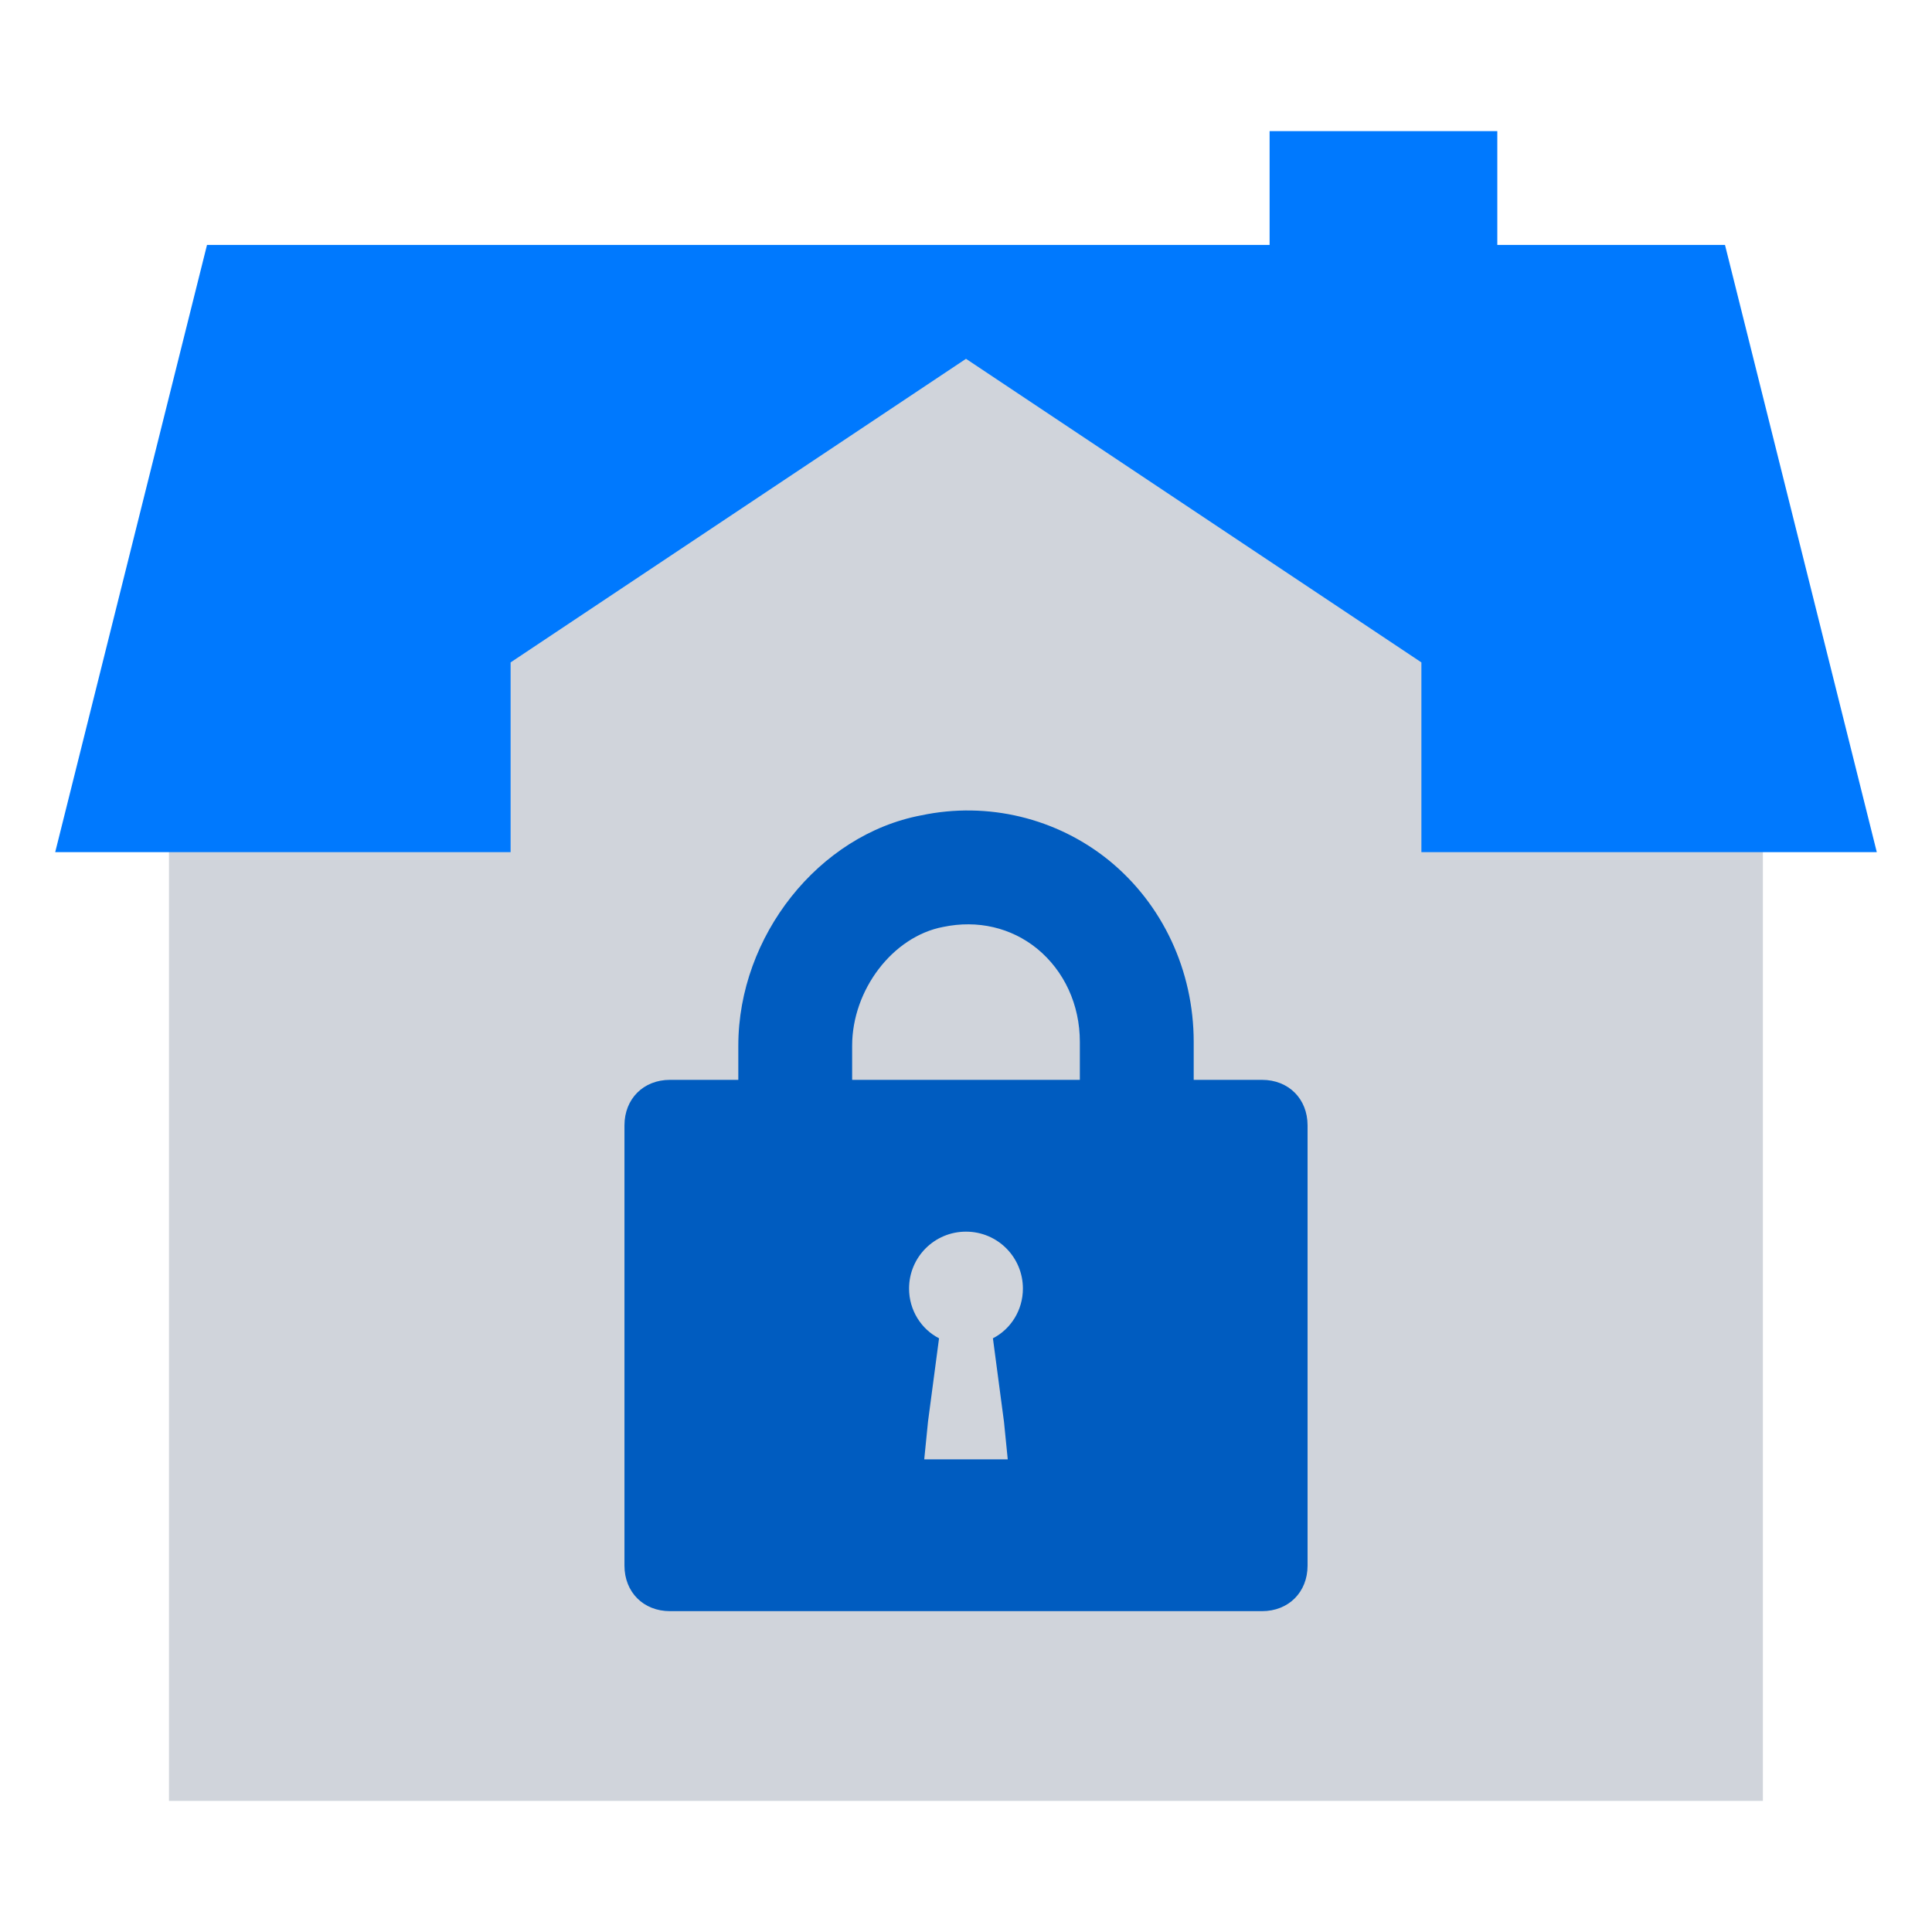
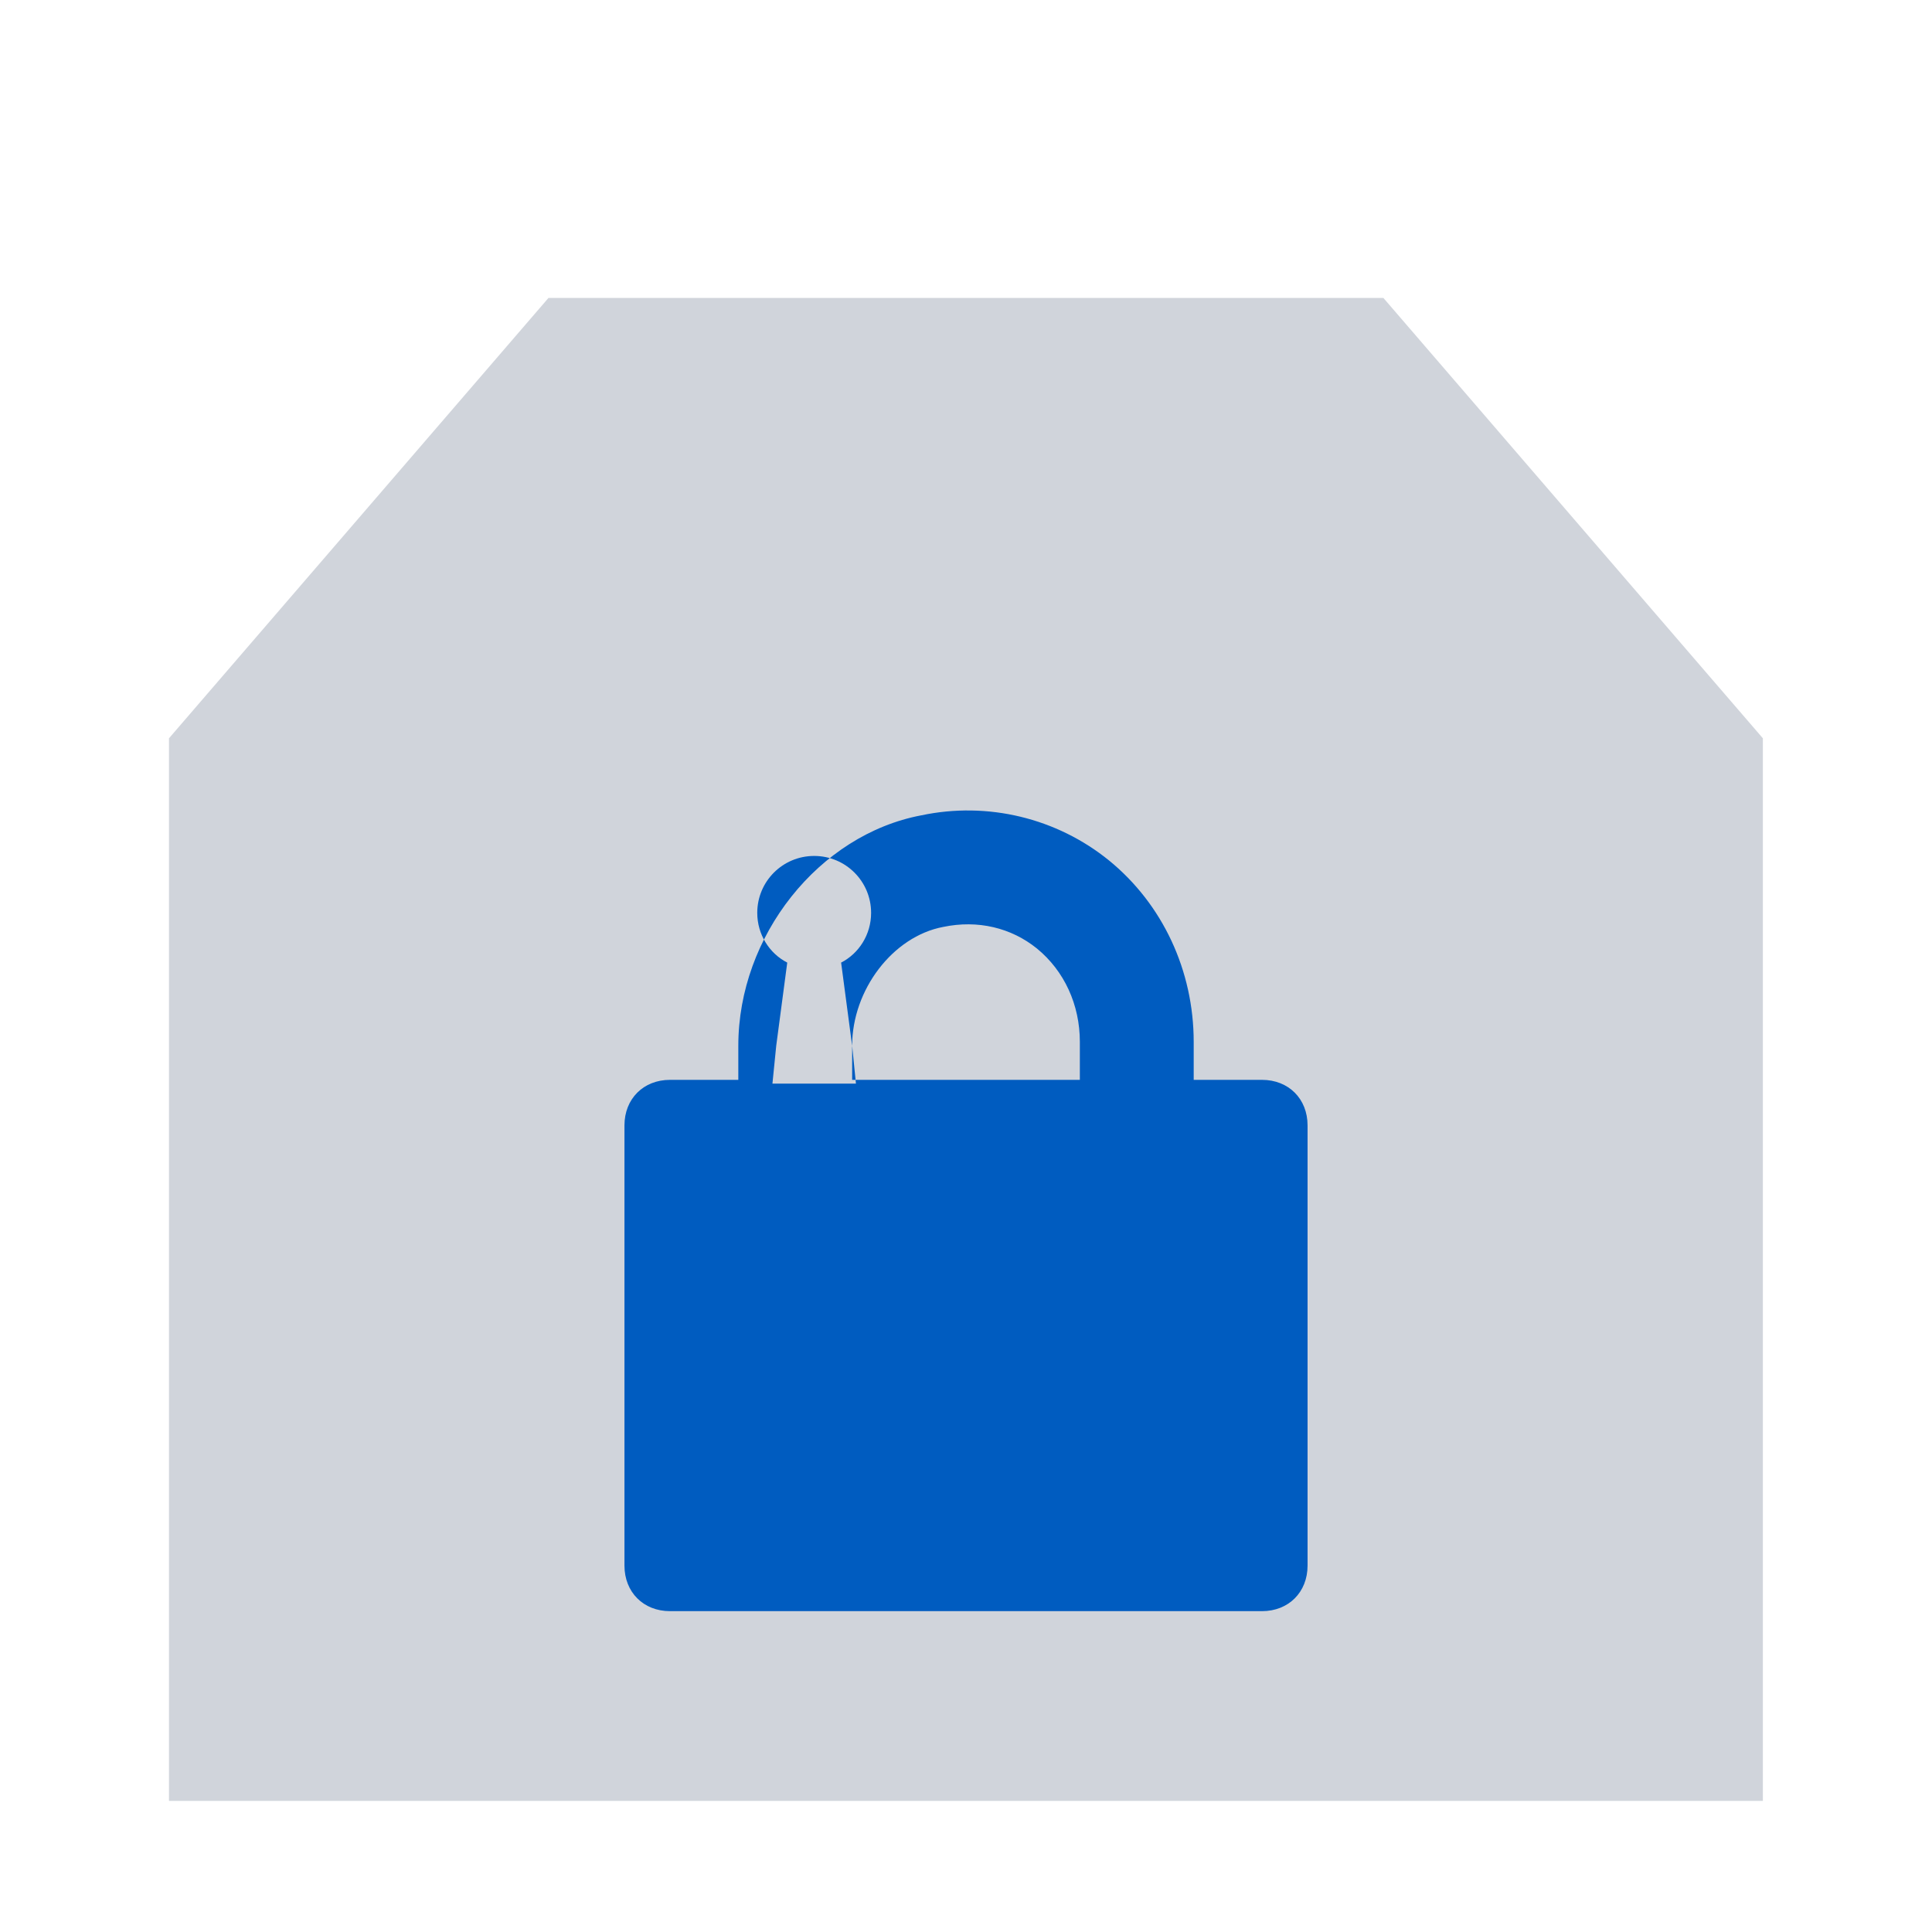
<svg xmlns="http://www.w3.org/2000/svg" version="1.1" viewBox="0 0 140 140">
  <defs>
    <style>
      .cls-1 {
        fill: #0079fe;
      }

      .cls-2 {
        fill: #d0d4db;
      }

      .cls-3 {
        fill: #005cc0;
      }
    </style>
  </defs>
  <g>
    <g id="Layer_1">
      <g>
        <path class="cls-2" d="M39.745,21.589h60.5l27.5,31.911v77H12.245V53.5l27.5-31.911Z" />
-         <polygon class="cls-1" points="103 61.75 103 48 70 26 37 48 37 61.75 4 61.75 15 17.75 92 17.75 92 9.5 108.5 9.5 108.5 17.75 125 17.75 136 61.75 103 61.75" />
-         <path class="cls-3" d="M91.45,78.25h-4.95v-2.75c0-5.17-2.255-9.982-6.132-13.145-3.795-3.08-8.8-4.29-13.612-3.272-7.425,1.403-13.255,8.745-13.255,16.692v2.475h-4.95c-1.925,0-3.3,1.375-3.3,3.3v31.9c0,1.925,1.375,3.3,3.3,3.3h42.9c1.925,0,3.3-1.375,3.3-3.3v-31.9c0-1.925-1.375-3.3-3.3-3.3ZM61.75,75.775c0-4.043,2.943-7.92,6.6-8.607,2.503-.522,4.923.055,6.793,1.567,1.979,1.622,3.107,4.07,3.107,6.765v2.75h-16.5v-2.475ZM72.75,103l.275,2.75h-6.051l.275-2.75.798-6.022c-1.292-.66-2.173-2.035-2.173-3.603,0-2.283,1.842-4.125,4.125-4.125s4.125,1.843,4.125,4.125c0,1.567-.88,2.942-2.173,3.603l.798,6.022Z" />
+         <path class="cls-3" d="M91.45,78.25h-4.95v-2.75c0-5.17-2.255-9.982-6.132-13.145-3.795-3.08-8.8-4.29-13.612-3.272-7.425,1.403-13.255,8.745-13.255,16.692v2.475h-4.95c-1.925,0-3.3,1.375-3.3,3.3v31.9c0,1.925,1.375,3.3,3.3,3.3h42.9c1.925,0,3.3-1.375,3.3-3.3v-31.9c0-1.925-1.375-3.3-3.3-3.3ZM61.75,75.775c0-4.043,2.943-7.92,6.6-8.607,2.503-.522,4.923.055,6.793,1.567,1.979,1.622,3.107,4.07,3.107,6.765v2.75h-16.5v-2.475Zl.275,2.75h-6.051l.275-2.75.798-6.022c-1.292-.66-2.173-2.035-2.173-3.603,0-2.283,1.842-4.125,4.125-4.125s4.125,1.843,4.125,4.125c0,1.567-.88,2.942-2.173,3.603l.798,6.022Z" />
      </g>
    </g>
  </g>
</svg>